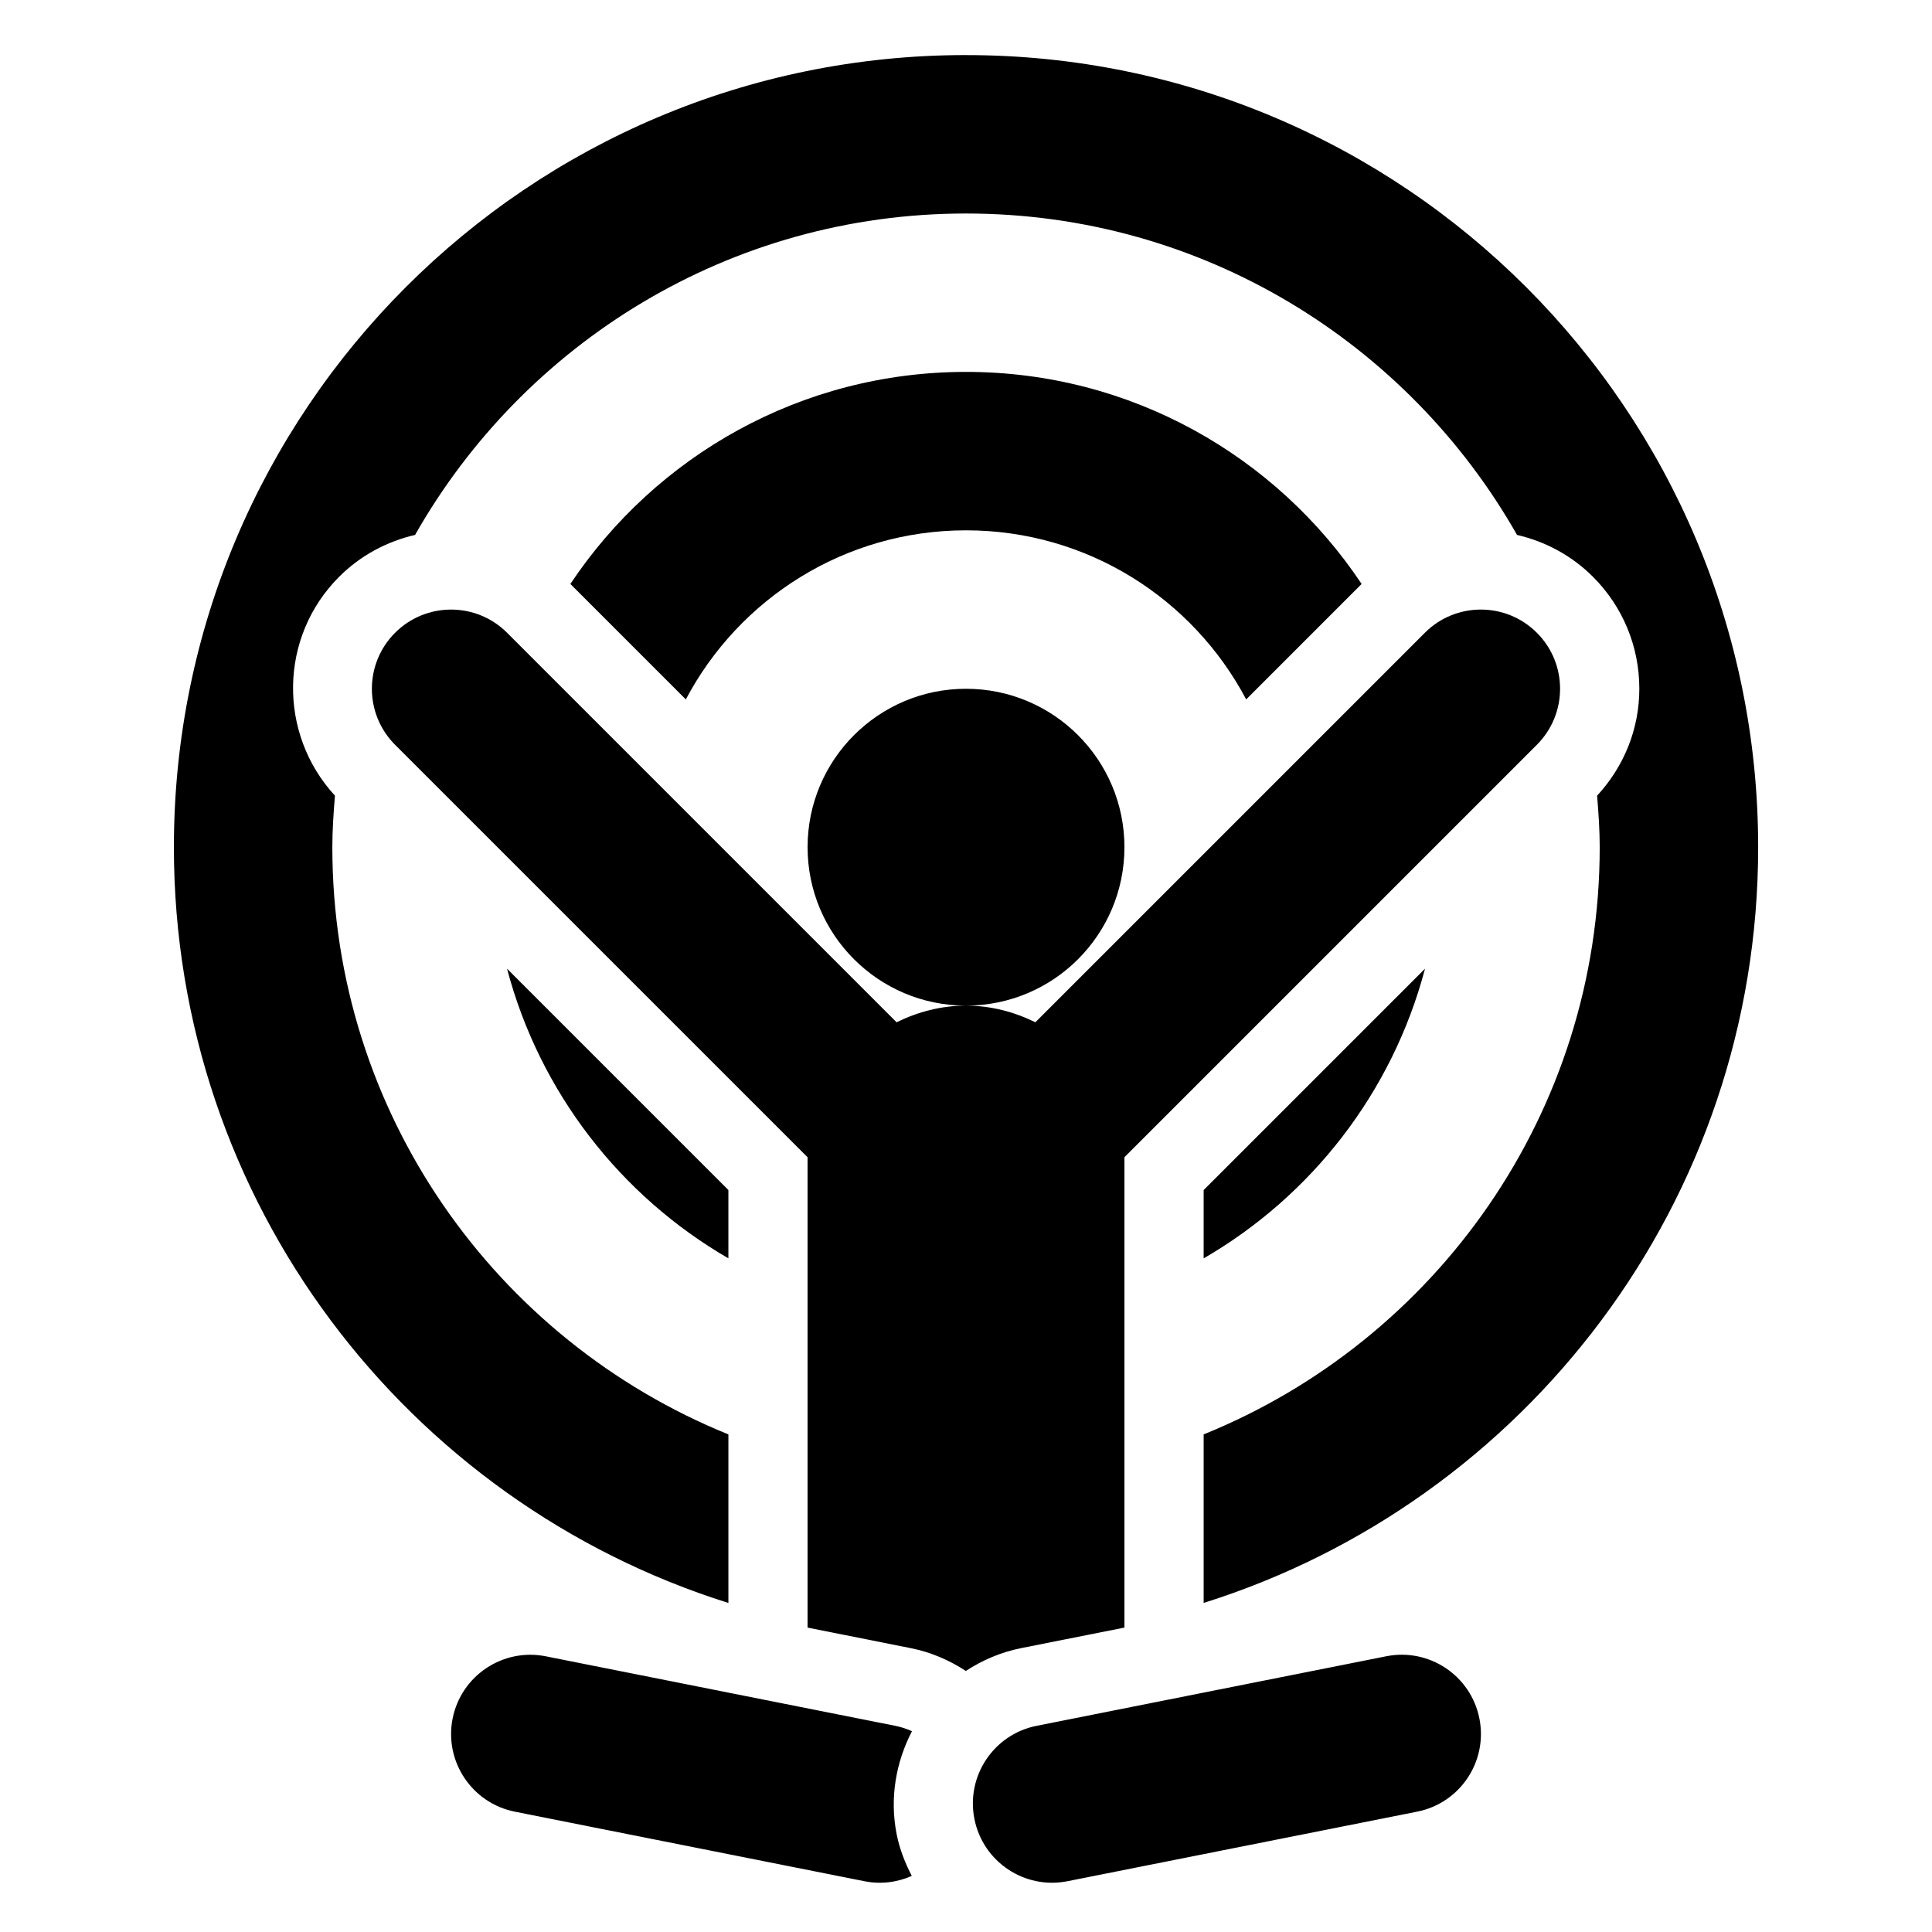
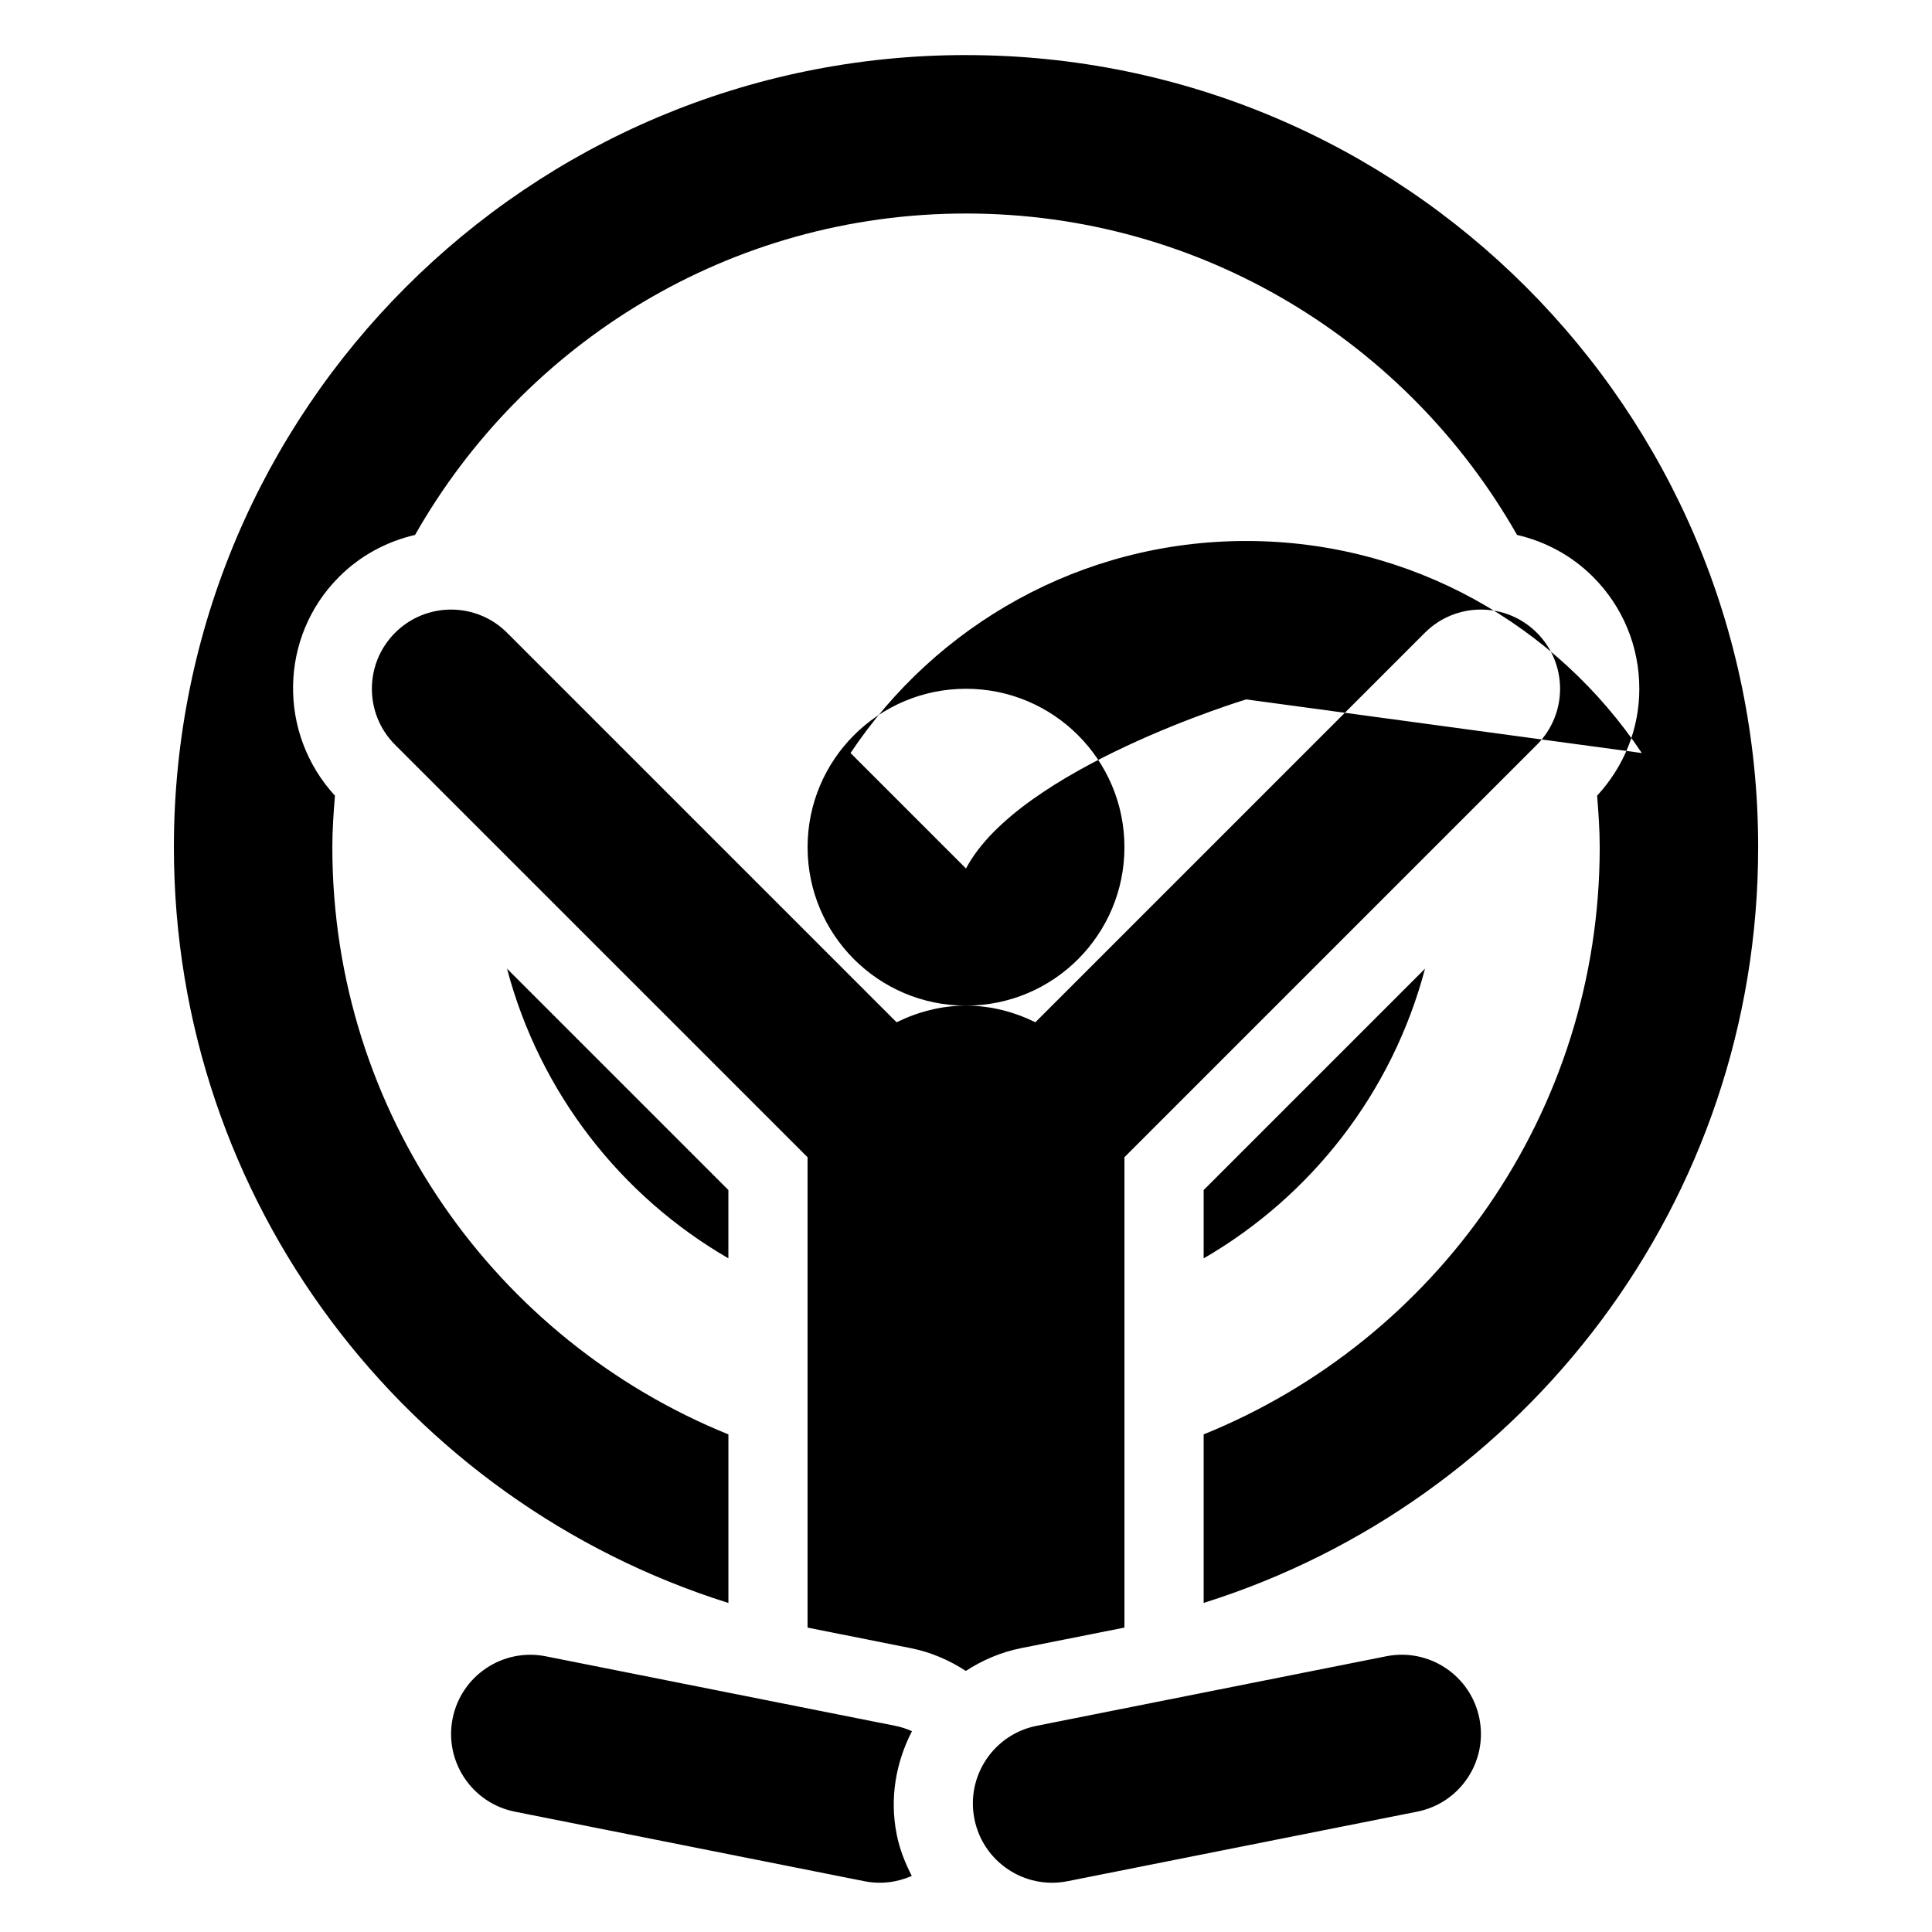
<svg xmlns="http://www.w3.org/2000/svg" fill="#000000" width="800px" height="800px" version="1.1" viewBox="144 144 512 512">
-   <path d="m474.25 329.35c-14.074-26.641-42.023-44.809-74.246-44.809s-60.172 18.168-74.25 44.809l-30.598-30.598c22.578-33.859 61.09-56.195 104.85-56.195s82.27 22.336 104.84 56.195zm-137.22 148.12v-18.105l-58.664-58.664c8.648 32.738 30.051 60.199 58.664 76.77zm125.95 0.012c28.613-16.574 50.023-44.043 58.664-76.77l-58.664 58.664zm-62.977-318.89c-115.94 0-209.92 93.98-209.92 209.92 0 93.992 61.781 173.53 146.95 200.29v-44.672c-61.52-24.93-104.96-85.156-104.96-155.61 0-4.609 0.324-9.141 0.691-13.656-15.125-16.449-14.84-42.066 1.113-58.012 5.617-5.617 12.574-9.332 20.121-11.094 28.863-50.824 83.379-85.176 146.01-85.176 62.629 0 117.14 34.352 146.02 85.176 7.547 1.754 14.504 5.481 20.121 11.094 7.926 7.926 12.289 18.473 12.289 29.684 0 10.621-4.031 20.57-11.188 28.328 0.367 4.523 0.691 9.047 0.691 13.656 0 70.461-43.441 130.69-104.96 155.61v44.66c85.168-26.742 146.95-106.28 146.95-200.27 0-115.94-93.98-209.92-209.92-209.92zm0 167.94c-23.188 0-41.984 18.797-41.984 41.984s18.797 41.984 41.984 41.984 41.984-18.797 41.984-41.984-18.801-41.984-41.984-41.984zm-0.043 260.28c4.356-2.832 9.258-4.965 14.664-6.047l27.363-5.438v-0.043-124.61l109.3-109.3c8.199-8.199 8.199-21.484 0-29.684-8.199-8.199-21.484-8.199-29.684 0l-103.22 103.22c-5.574-2.738-11.766-4.406-18.387-4.406s-12.816 1.668-18.391 4.41l-103.22-103.22c-8.199-8.199-21.484-8.199-29.684 0s-8.199 21.484 0 29.684l109.31 109.3v124.61 0.043l27.363 5.449c5.383 1.07 10.242 3.211 14.578 6.035zm-18.328 43.324c-1.93-9.699-0.168-19.195 4.051-27.352-1.387-0.609-2.844-1.113-4.398-1.418l-92.648-18.43c-11.367-2.258-22.418 5.121-24.688 16.488-2.266 11.367 5.121 22.418 16.488 24.688l92.648 18.43c4.398 0.871 8.734 0.285 12.543-1.406-1.758-3.43-3.219-7.062-3.996-11zm37.086-28.777c-11.367 2.258-18.758 13.309-16.488 24.688 2.258 11.367 13.309 18.758 24.688 16.488l92.648-18.43c11.367-2.258 18.758-13.309 16.488-24.688-2.258-11.367-13.309-18.758-24.688-16.488z" />
+   <path d="m474.25 329.35s-60.172 18.168-74.25 44.809l-30.598-30.598c22.578-33.859 61.09-56.195 104.85-56.195s82.27 22.336 104.84 56.195zm-137.22 148.12v-18.105l-58.664-58.664c8.648 32.738 30.051 60.199 58.664 76.77zm125.95 0.012c28.613-16.574 50.023-44.043 58.664-76.77l-58.664 58.664zm-62.977-318.89c-115.94 0-209.92 93.98-209.92 209.92 0 93.992 61.781 173.53 146.95 200.29v-44.672c-61.52-24.93-104.96-85.156-104.96-155.61 0-4.609 0.324-9.141 0.691-13.656-15.125-16.449-14.84-42.066 1.113-58.012 5.617-5.617 12.574-9.332 20.121-11.094 28.863-50.824 83.379-85.176 146.01-85.176 62.629 0 117.14 34.352 146.02 85.176 7.547 1.754 14.504 5.481 20.121 11.094 7.926 7.926 12.289 18.473 12.289 29.684 0 10.621-4.031 20.57-11.188 28.328 0.367 4.523 0.691 9.047 0.691 13.656 0 70.461-43.441 130.69-104.96 155.61v44.66c85.168-26.742 146.95-106.28 146.95-200.27 0-115.94-93.98-209.92-209.92-209.92zm0 167.94c-23.188 0-41.984 18.797-41.984 41.984s18.797 41.984 41.984 41.984 41.984-18.797 41.984-41.984-18.801-41.984-41.984-41.984zm-0.043 260.28c4.356-2.832 9.258-4.965 14.664-6.047l27.363-5.438v-0.043-124.61l109.3-109.3c8.199-8.199 8.199-21.484 0-29.684-8.199-8.199-21.484-8.199-29.684 0l-103.22 103.22c-5.574-2.738-11.766-4.406-18.387-4.406s-12.816 1.668-18.391 4.41l-103.22-103.22c-8.199-8.199-21.484-8.199-29.684 0s-8.199 21.484 0 29.684l109.31 109.3v124.61 0.043l27.363 5.449c5.383 1.07 10.242 3.211 14.578 6.035zm-18.328 43.324c-1.93-9.699-0.168-19.195 4.051-27.352-1.387-0.609-2.844-1.113-4.398-1.418l-92.648-18.43c-11.367-2.258-22.418 5.121-24.688 16.488-2.266 11.367 5.121 22.418 16.488 24.688l92.648 18.43c4.398 0.871 8.734 0.285 12.543-1.406-1.758-3.43-3.219-7.062-3.996-11zm37.086-28.777c-11.367 2.258-18.758 13.309-16.488 24.688 2.258 11.367 13.309 18.758 24.688 16.488l92.648-18.43c11.367-2.258 18.758-13.309 16.488-24.688-2.258-11.367-13.309-18.758-24.688-16.488z" />
</svg>